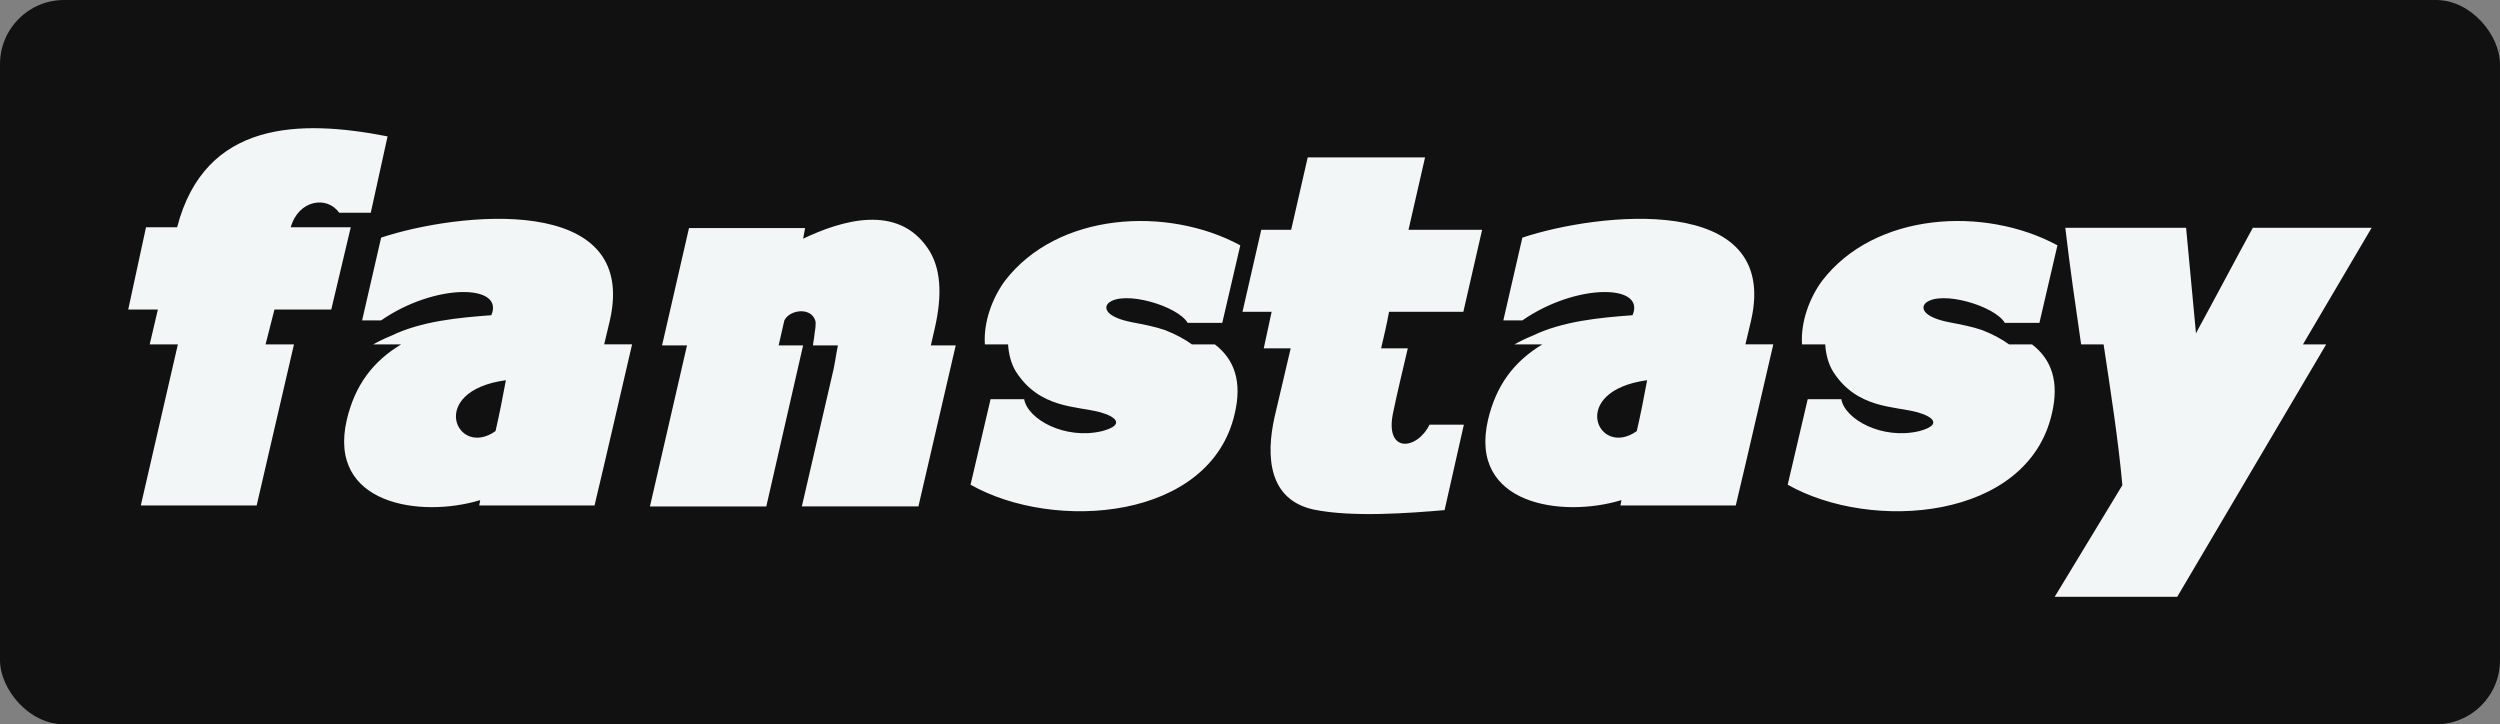
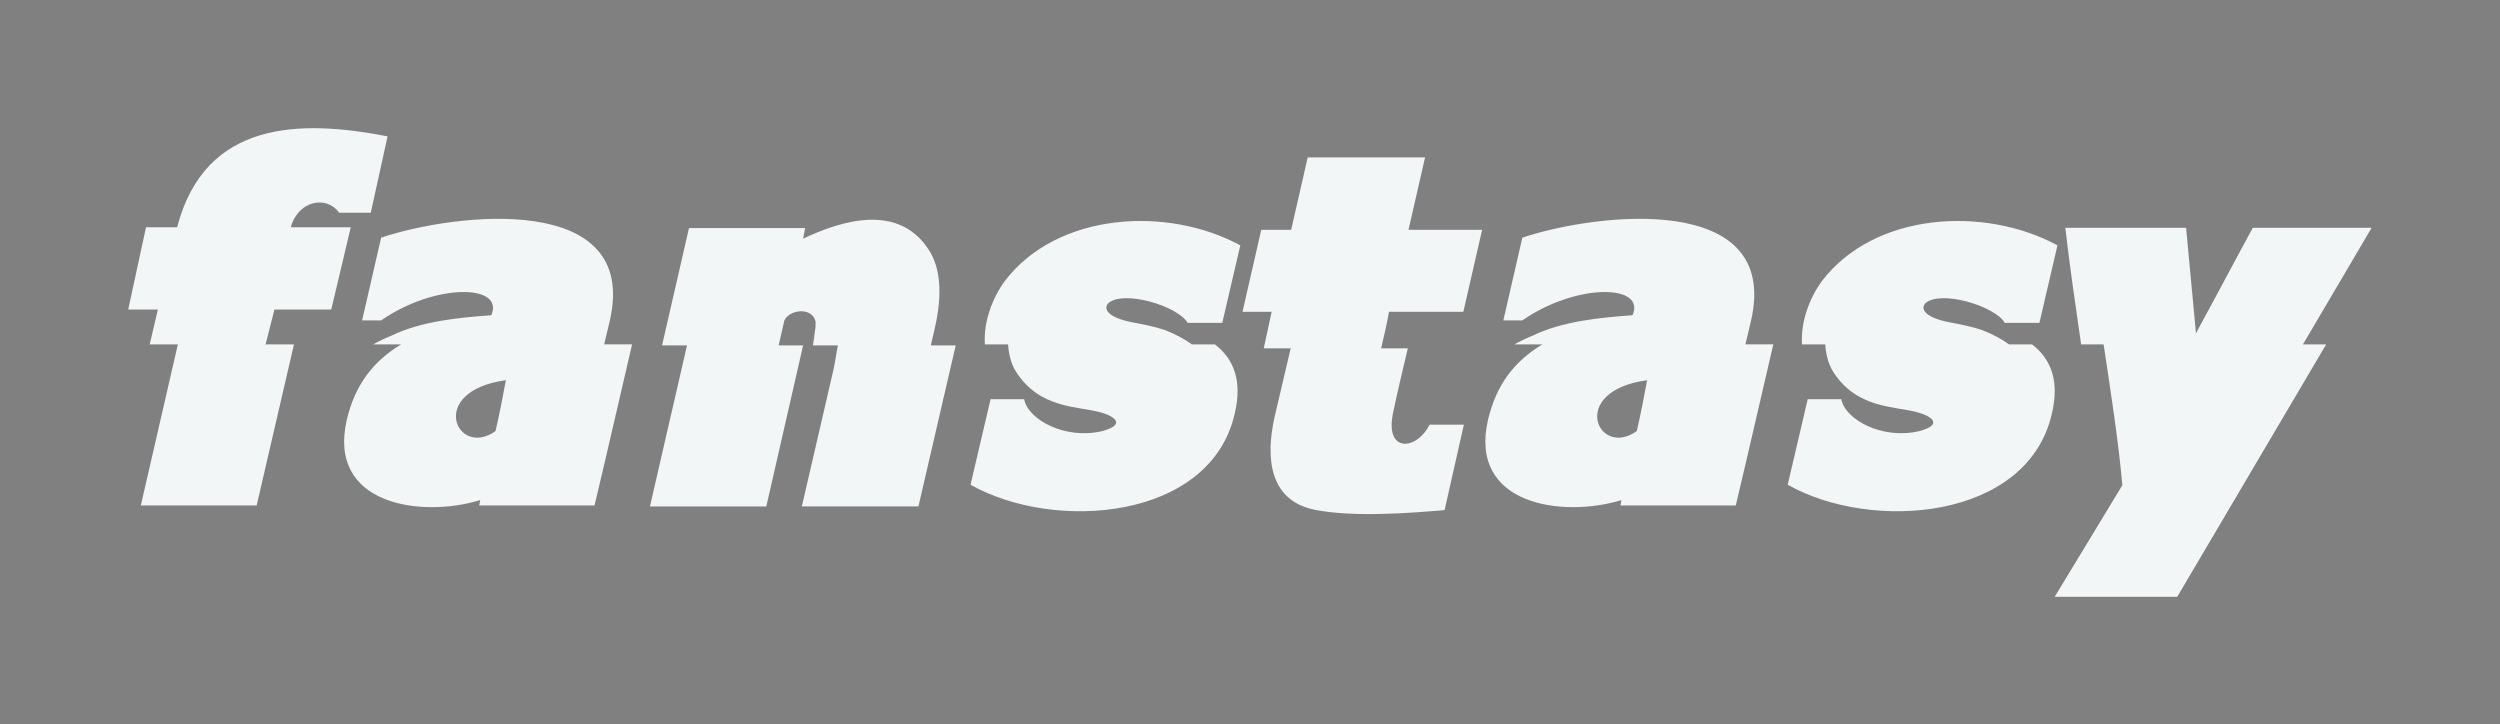
<svg xmlns="http://www.w3.org/2000/svg" width="396" height="114.738" viewBox="0 0 390 113" class="looka-1j8o68f">
  <rect x="0" y="0" width="390" height="113" fill="#808080" stroke="none" />
  <defs id="SvgjsDefs1740" />
  <g id="SvgjsG1741" featurekey="rootContainer" transform="matrix(1,0,0,1,0,0)" fill="#111111">
-     <rect width="390" height="113" rx="10" ry="10" />
-   </g>
+     </g>
  <g id="SvgjsG1742" featurekey="q4o0QG-0" transform="matrix(3.946,0,0,3.946,16.031,-0.072)" fill="#f3f6f6">
    <path d="M6.436 13.633 l1.123 0 l-1.475 6.367 l-4.58 0 l1.465 -6.367 l-1.113 0 l0.322 -1.377 l-1.172 0 l0.703 -3.252 l1.23 0 c1.103 -4.238 4.873 -4.268 8.32 -3.594 l-0.664 3.018 l-1.25 0 c-0.479 -0.684 -1.611 -0.508 -1.914 0.576 l2.373 0 l-0.771 3.252 l-2.246 0 z M15.527 17.061 c0.156 -0.674 0.283 -1.328 0.41 -2.012 c-3.154 0.43 -1.943 3.106 -0.41 2.012 z M19.444 20 l-4.561 0 l0.039 -0.205 l-0.02 0 c-2.324 0.703 -6.035 0.186 -5.254 -3.184 c0.322 -1.357 1.016 -2.295 2.148 -2.978 l-1.103 0 c0.205 -0.117 0.469 -0.244 0.713 -0.342 c1.191 -0.576 2.637 -0.713 3.955 -0.811 c0.537 -1.24 -2.236 -1.27 -4.356 0.205 l-0.752 0 l0.752 -3.272 c2.959 -0.986 10.205 -1.826 9.043 3.272 l-0.225 0.947 l1.103 0 c-0.498 2.129 -0.977 4.248 -1.484 6.367 z M33.721 13.672 l-1.475 6.367 l-4.609 0 l1.26 -5.449 c0.039 -0.215 0.078 -0.4 0.107 -0.605 c0.02 -0.098 0.039 -0.205 0.059 -0.312 l-0.986 0 c0.01 -0.088 0.02 -0.166 0.039 -0.264 c0.02 -0.176 0.039 -0.322 0.059 -0.439 c0.01 -0.146 0.01 -0.234 0 -0.283 l0 0.029 c-0.146 -0.566 -1.016 -0.469 -1.23 -0.029 l-0.225 0.986 l0.967 0 l-1.455 6.367 l-4.6 0 l1.465 -6.367 l-0.986 0 l1.065 -4.639 l4.59 0 l-0.078 0.42 c1.523 -0.723 3.74 -1.397 4.941 0.4 c0.488 0.723 0.586 1.768 0.254 3.184 l-0.146 0.635 l0.986 0 z M43.965 13.633 c0.791 0.605 1.074 1.494 0.791 2.715 c-0.947 4.248 -7.148 4.707 -10.449 2.832 l0.791 -3.379 l1.328 0 c0.146 0.801 1.621 1.611 3.086 1.26 c0.908 -0.244 0.557 -0.566 -0.068 -0.742 c-0.928 -0.254 -2.412 -0.137 -3.35 -1.621 c-0.186 -0.303 -0.283 -0.703 -0.303 -1.065 l-0.918 0 c-0.059 -0.898 0.303 -1.846 0.791 -2.51 c2.08 -2.715 6.416 -2.969 9.307 -1.406 l-0.713 3.066 l-1.367 0 c-0.391 -0.674 -2.539 -1.309 -3.135 -0.781 c-0.205 0.205 -0.068 0.566 0.967 0.762 c0.41 0.078 0.869 0.166 1.27 0.303 c0.42 0.166 0.771 0.352 1.065 0.566 l0.908 0 z M46.963 13.789 l-1.065 0 l0.312 -1.445 l-1.152 0 l0.742 -3.242 l1.182 0 l0.654 -2.861 l4.639 0 l-0.654 2.861 l2.91 0 l-0.742 3.242 l-2.939 0 c-0.088 0.498 -0.195 0.947 -0.312 1.445 l1.055 0 c-0.195 0.84 -0.4 1.67 -0.576 2.519 c-0.361 1.65 0.938 1.514 1.435 0.498 l1.357 0 l-0.762 3.379 c-1.377 0.117 -3.633 0.293 -5.166 -0.02 c-1.777 -0.381 -1.914 -2.07 -1.553 -3.672 z M60.645 17.061 c0.156 -0.674 0.283 -1.328 0.41 -2.012 c-3.154 0.43 -1.943 3.106 -0.41 2.012 z M64.561 20 l-4.561 0 l0.039 -0.205 l-0.02 0 c-2.324 0.703 -6.035 0.186 -5.254 -3.184 c0.322 -1.357 1.016 -2.295 2.148 -2.978 l-1.103 0 c0.205 -0.117 0.469 -0.244 0.713 -0.342 c1.191 -0.576 2.637 -0.713 3.955 -0.811 c0.537 -1.24 -2.236 -1.27 -4.356 0.205 l-0.752 0 l0.752 -3.272 c2.959 -0.986 10.205 -1.826 9.043 3.272 l-0.225 0.947 l1.103 0 c-0.498 2.129 -0.977 4.248 -1.484 6.367 z M76.27 13.633 c0.791 0.605 1.074 1.494 0.791 2.715 c-0.947 4.248 -7.148 4.707 -10.449 2.832 l0.791 -3.379 l1.328 0 c0.146 0.801 1.621 1.611 3.086 1.26 c0.908 -0.244 0.557 -0.566 -0.068 -0.742 c-0.928 -0.254 -2.412 -0.137 -3.35 -1.621 c-0.186 -0.303 -0.283 -0.703 -0.303 -1.065 l-0.918 0 c-0.059 -0.898 0.303 -1.846 0.791 -2.51 c2.08 -2.715 6.416 -2.969 9.307 -1.406 l-0.713 3.066 l-1.367 0 c-0.391 -0.674 -2.539 -1.309 -3.135 -0.781 c-0.205 0.205 -0.068 0.566 0.967 0.762 c0.41 0.078 0.869 0.166 1.27 0.303 c0.42 0.166 0.771 0.352 1.065 0.566 l0.908 0 z M87.9 13.633 l-5.889 9.98 l-4.844 0 l2.676 -4.414 c-0.166 -1.816 -0.459 -3.682 -0.742 -5.566 l-0.889 0 c-0.225 -1.543 -0.449 -3.096 -0.625 -4.609 l4.775 0 l0.391 4.17 l0.02 -0.029 c0 -0.02 0.02 -0.02 0.02 -0.049 c0.742 -1.357 1.455 -2.715 2.207 -4.092 l4.697 0 l-2.715 4.609 l0.918 0 z" />
  </g>
</svg>